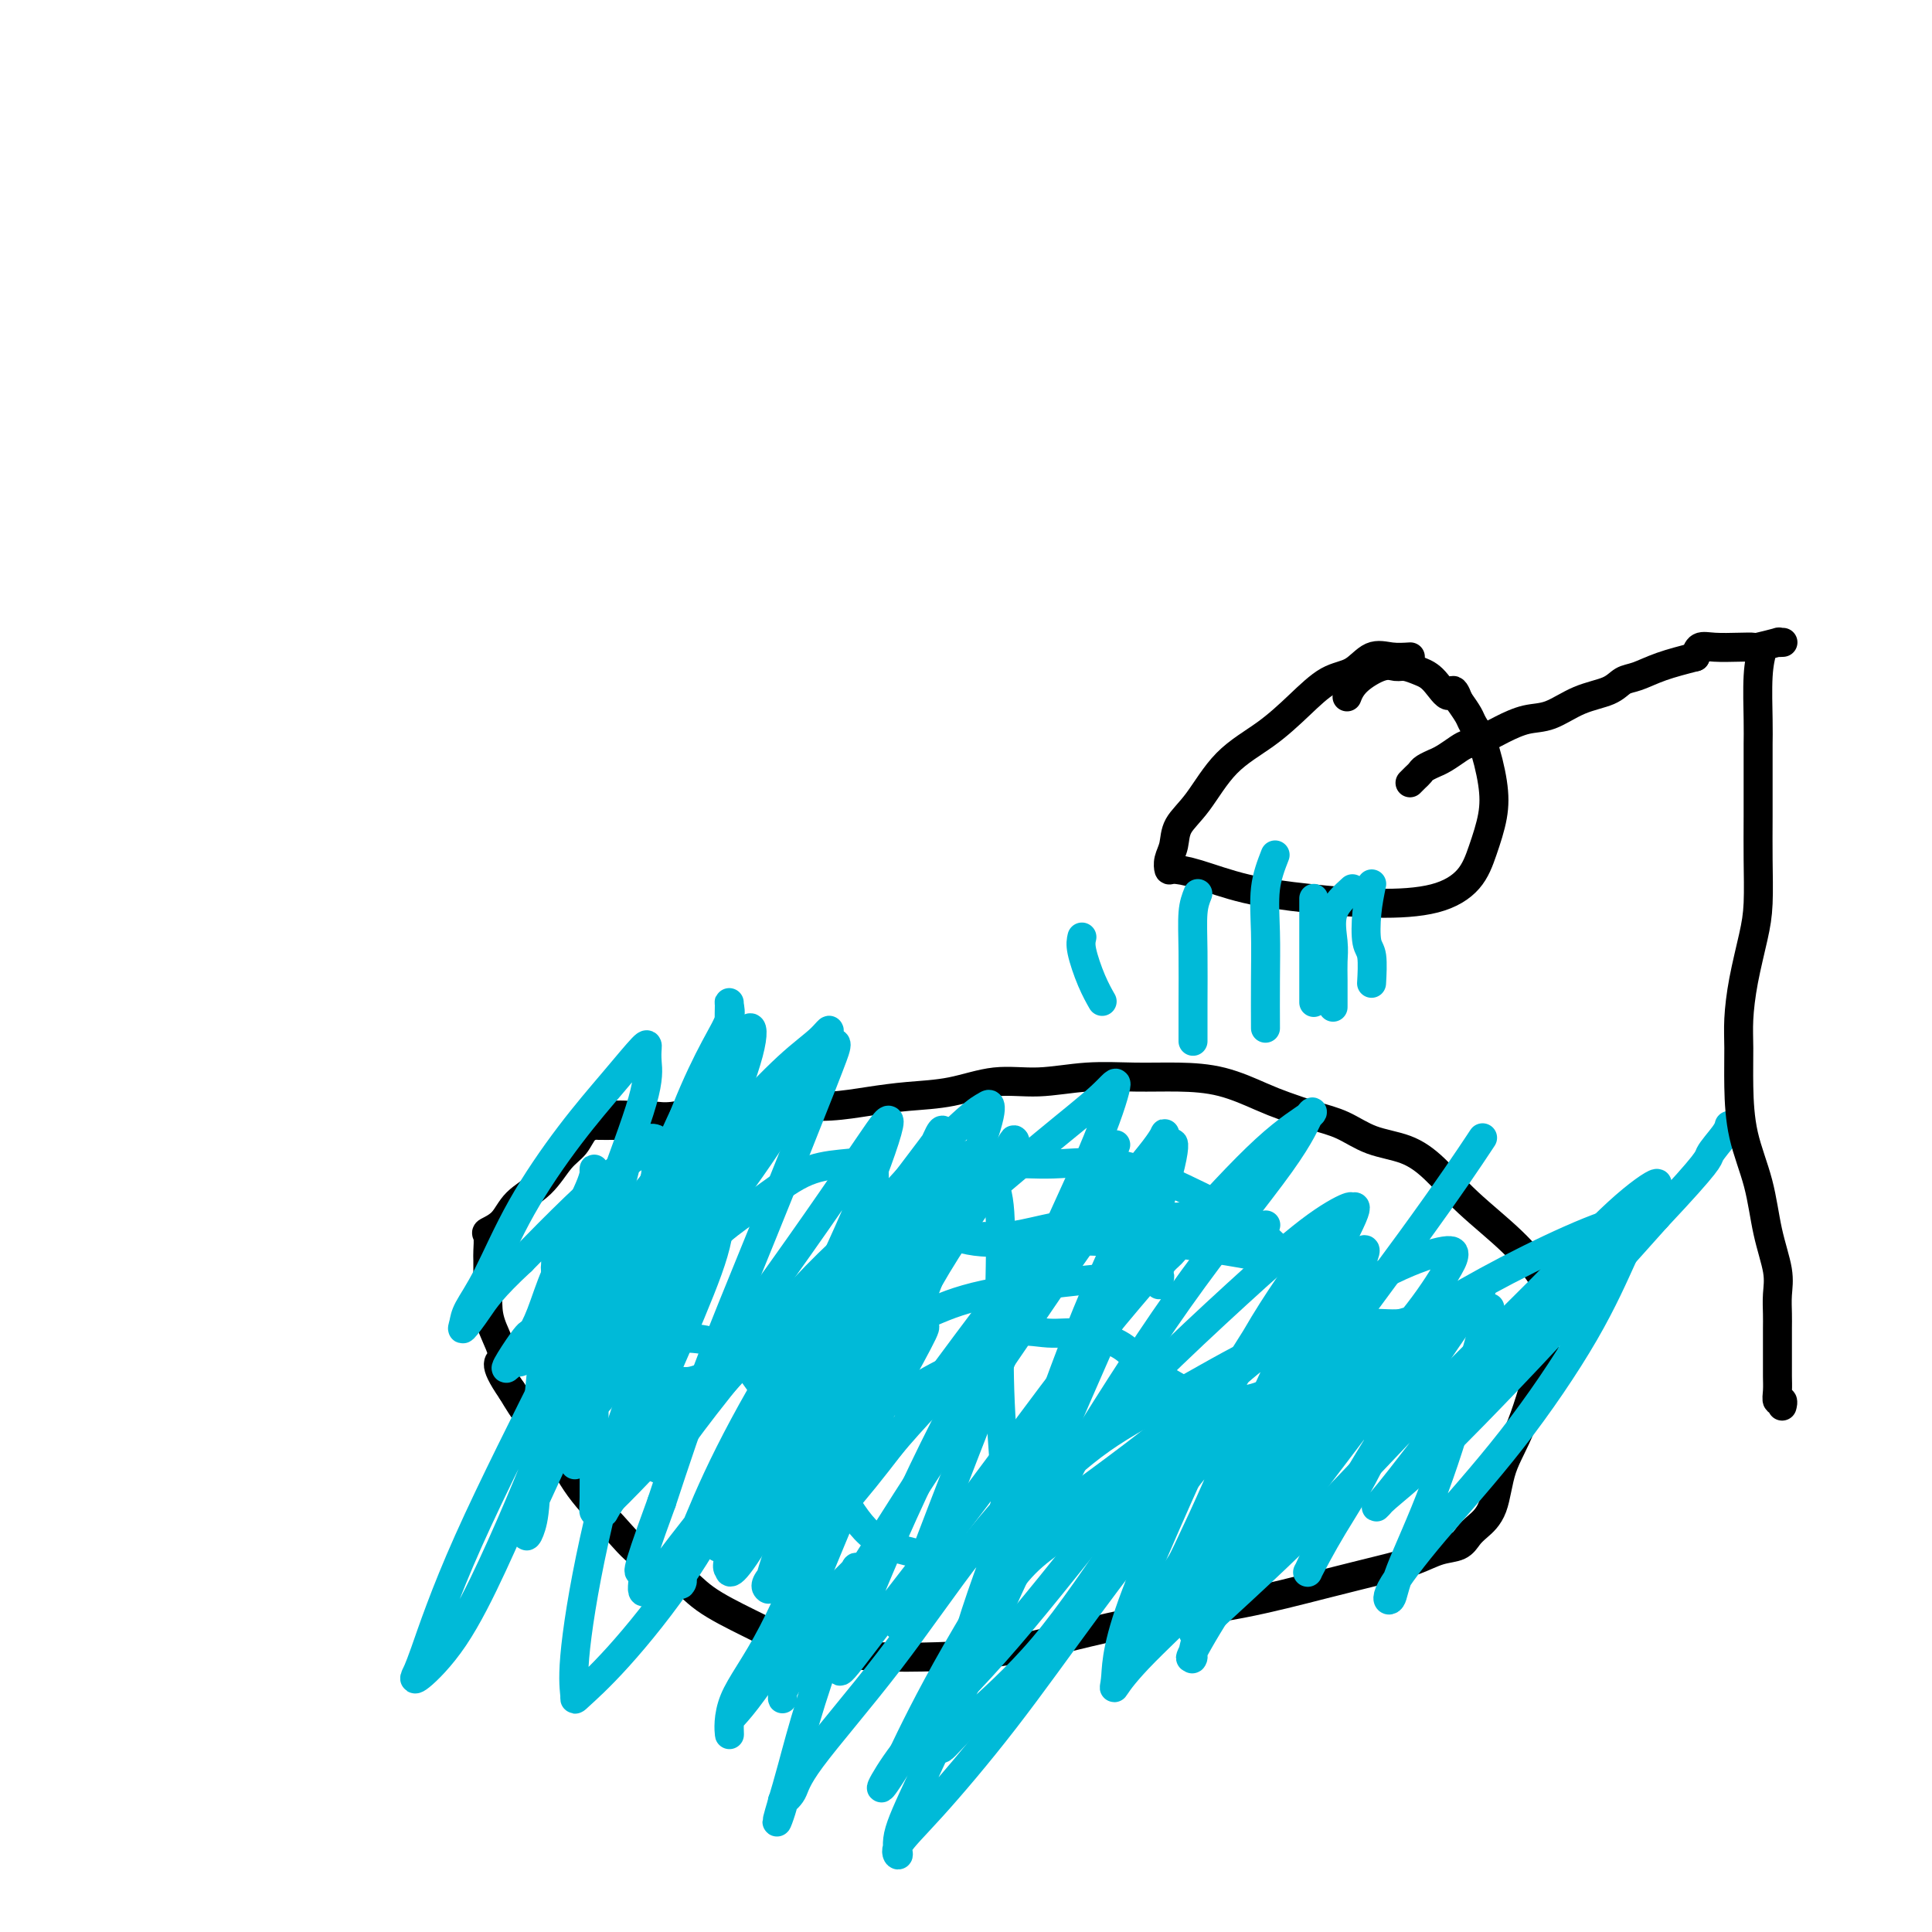
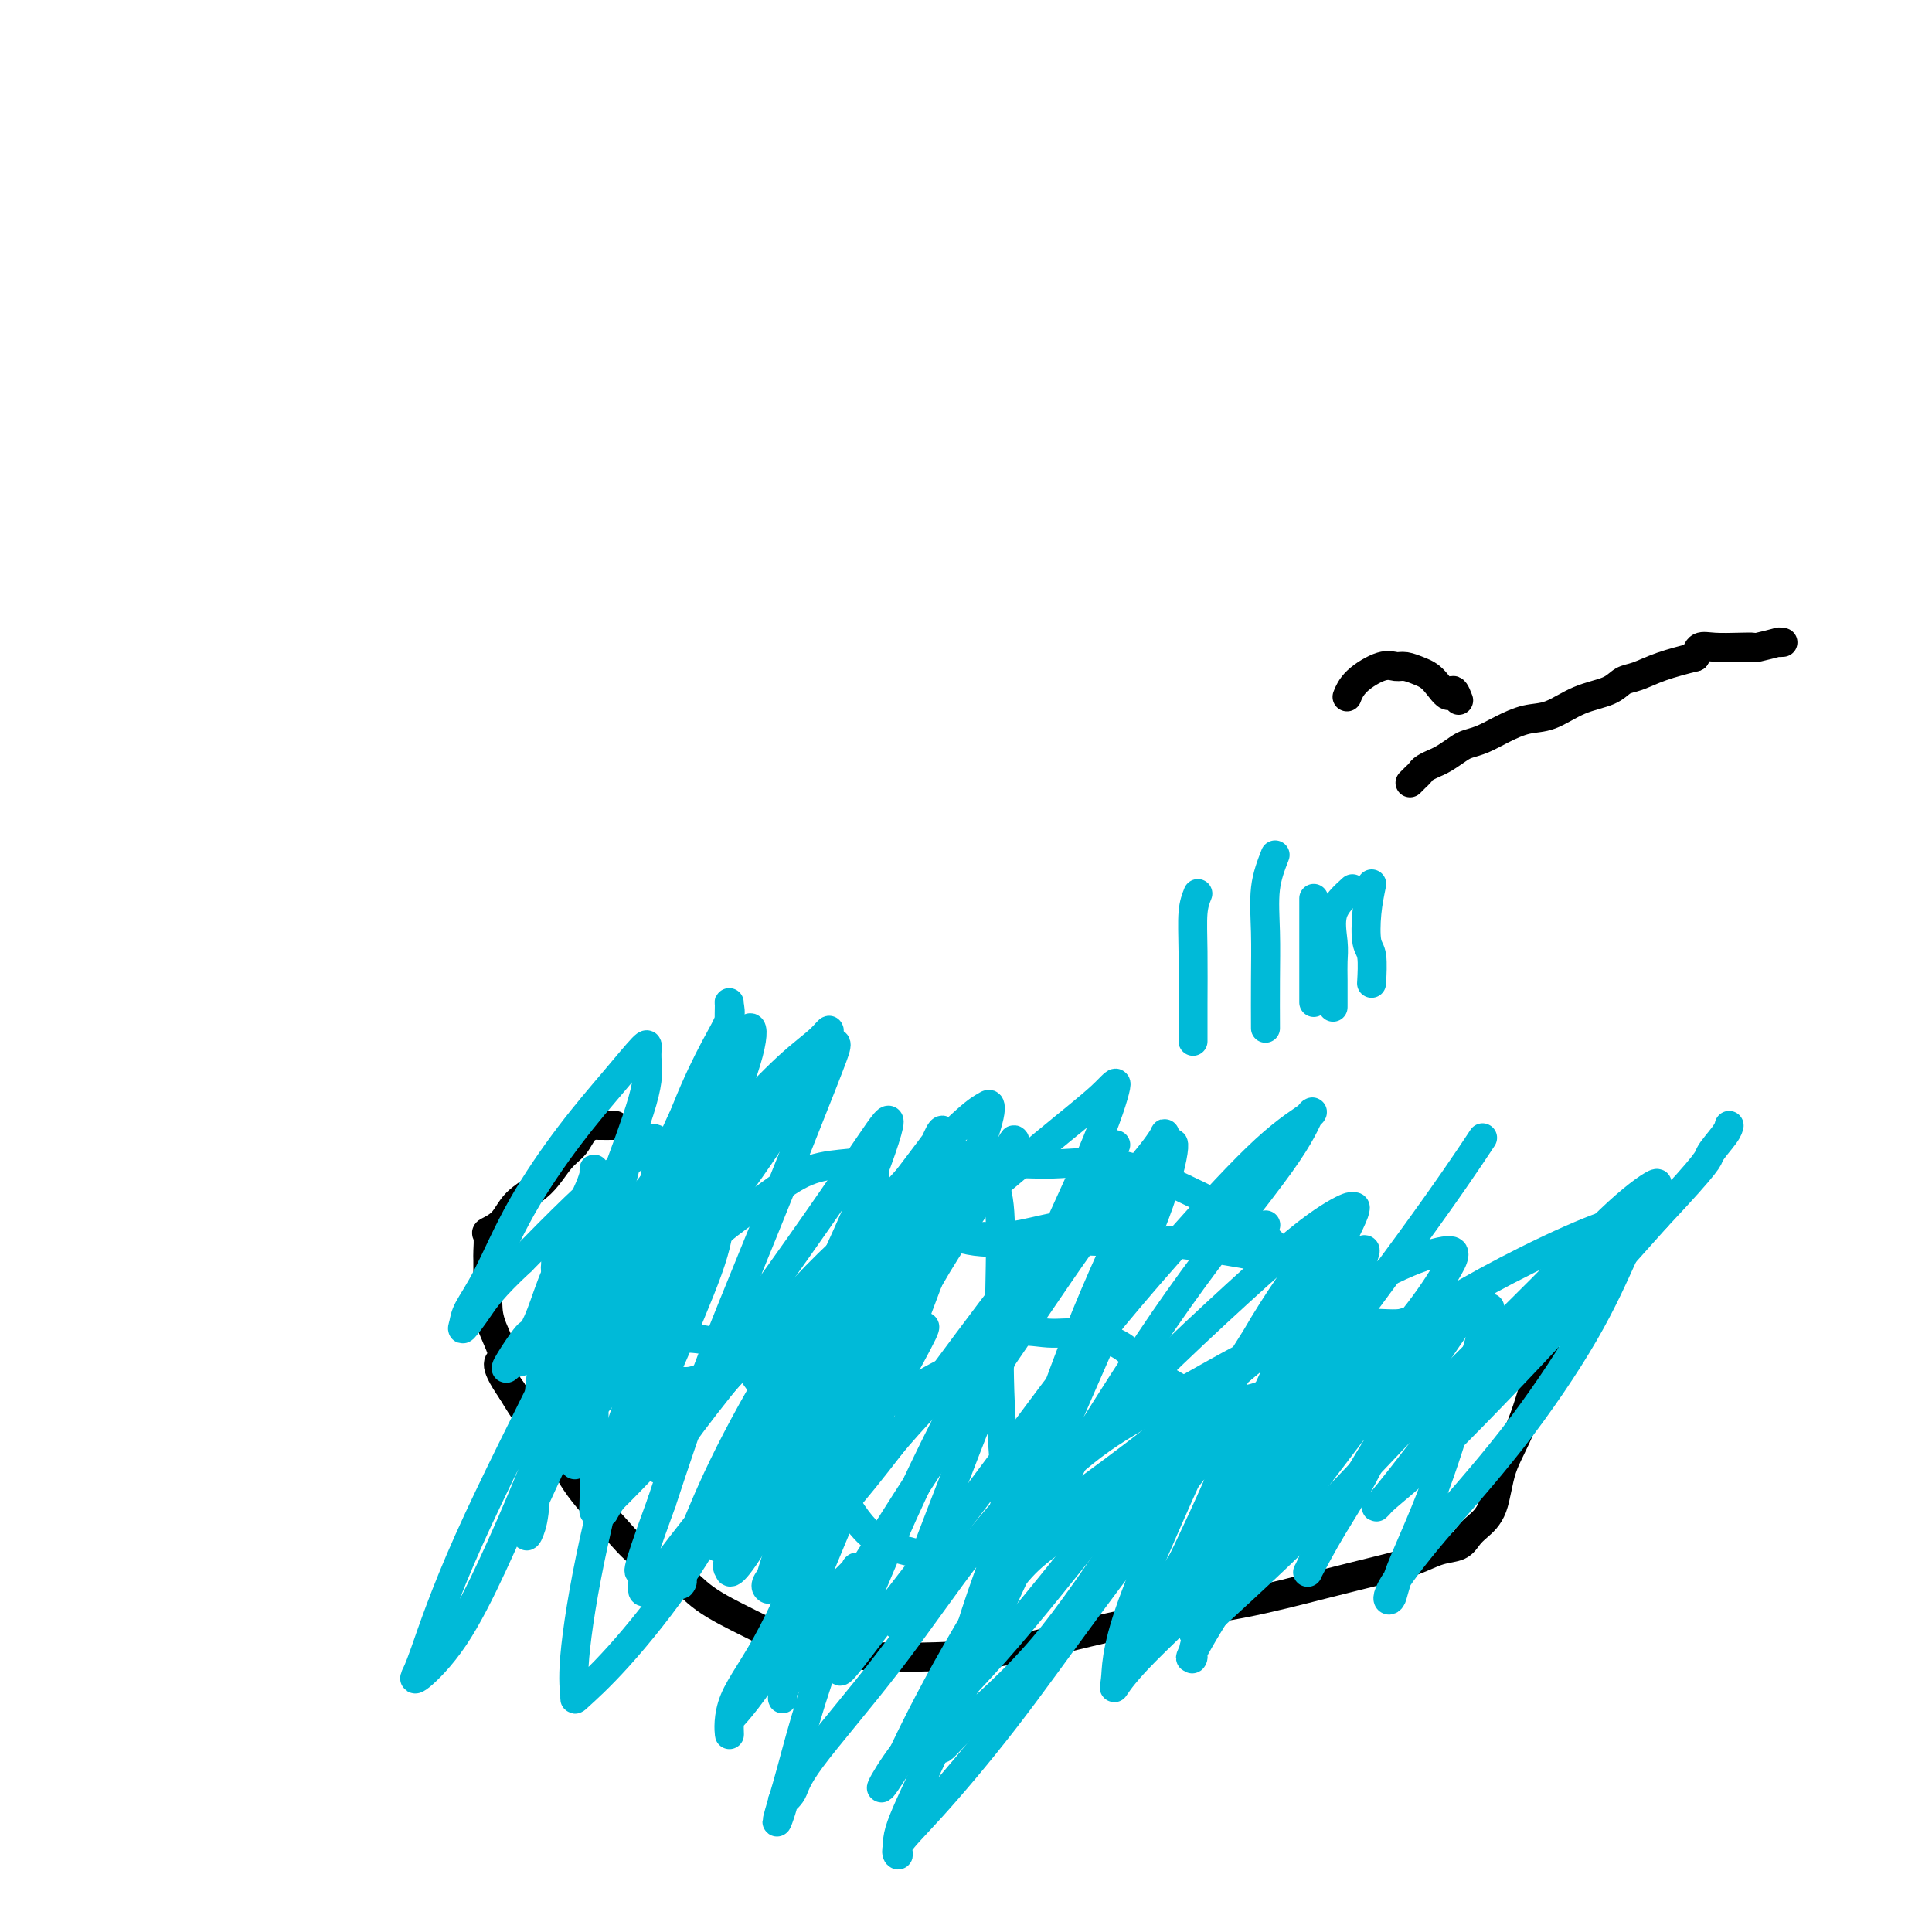
<svg xmlns="http://www.w3.org/2000/svg" viewBox="0 0 400 400" version="1.1">
  <g fill="none" stroke="#000000" stroke-width="6" stroke-linecap="round" stroke-linejoin="round">
-     <path d="M120,233c1.921,-0.850 3.841,-1.699 6,-2c2.159,-0.301 4.556,-0.052 6,0c1.444,0.052 1.934,-0.091 3,0c1.066,0.091 2.708,0.418 5,0c2.292,-0.418 5.233,-1.579 8,-2c2.767,-0.421 5.359,-0.102 8,0c2.641,0.102 5.329,-0.013 8,0c2.671,0.013 5.324,0.153 8,0c2.676,-0.153 5.377,-0.600 8,-1c2.623,-0.400 5.170,-0.752 8,-1c2.830,-0.248 5.944,-0.392 9,-1c3.056,-0.608 6.053,-1.680 9,-2c2.947,-0.320 5.842,0.112 9,0c3.158,-0.112 6.578,-0.766 10,-1c3.422,-0.234 6.847,-0.046 10,0c3.153,0.046 6.036,-0.048 9,0c2.964,0.048 6.010,0.238 9,1c2.990,0.762 5.925,2.095 8,3c2.075,0.905 3.292,1.382 5,2c1.708,0.618 3.907,1.377 6,2c2.093,0.623 4.078,1.111 6,2c1.922,0.889 3.779,2.177 6,3c2.221,0.823 4.805,1.179 7,2c2.195,0.821 4.000,2.108 6,4c2.000,1.892 4.196,4.391 7,7c2.804,2.609 6.215,5.328 9,8c2.785,2.672 4.942,5.296 6,7c1.058,1.704 1.017,2.487 1,3c-0.017,0.513 -0.008,0.757 0,1" />
    <path d="M320,268c1.084,2.372 0.293,2.803 0,3c-0.293,0.197 -0.089,0.159 0,1c0.089,0.841 0.061,2.560 0,4c-0.061,1.440 -0.155,2.602 -1,6c-0.845,3.398 -2.439,9.032 -4,13c-1.561,3.968 -3.088,6.272 -4,9c-0.912,2.728 -1.208,5.882 -2,8c-0.792,2.118 -2.079,3.201 -3,4c-0.921,0.799 -1.476,1.316 -2,2c-0.524,0.684 -1.016,1.536 -2,2c-0.984,0.464 -2.460,0.540 -4,1c-1.540,0.460 -3.144,1.304 -5,2c-1.856,0.696 -3.964,1.242 -7,2c-3.036,0.758 -6.998,1.726 -12,3c-5.002,1.274 -11.042,2.853 -17,4c-5.958,1.147 -11.833,1.863 -18,3c-6.167,1.137 -12.624,2.694 -18,4c-5.376,1.306 -9.670,2.359 -14,3c-4.330,0.641 -8.695,0.868 -13,1c-4.305,0.132 -8.548,0.168 -12,0c-3.452,-0.168 -6.111,-0.541 -9,-1c-2.889,-0.459 -6.008,-1.006 -9,-2c-2.992,-0.994 -5.858,-2.437 -9,-4c-3.142,-1.563 -6.559,-3.247 -9,-5c-2.441,-1.753 -3.905,-3.573 -6,-5c-2.095,-1.427 -4.822,-2.459 -7,-4c-2.178,-1.541 -3.807,-3.590 -6,-6c-2.193,-2.410 -4.949,-5.182 -7,-8c-2.051,-2.818 -3.398,-5.682 -5,-8c-1.602,-2.318 -3.458,-4.091 -5,-6c-1.542,-1.909 -2.771,-3.955 -4,-6" />
    <path d="M106,288c-4.525,-6.545 -2.337,-5.907 -2,-7c0.337,-1.093 -1.178,-3.915 -2,-6c-0.822,-2.085 -0.952,-3.431 -1,-5c-0.048,-1.569 -0.015,-3.362 0,-5c0.015,-1.638 0.014,-3.123 0,-4c-0.014,-0.877 -0.039,-1.147 0,-2c0.039,-0.853 0.141,-2.288 0,-3c-0.141,-0.712 -0.527,-0.701 0,-1c0.527,-0.299 1.965,-0.908 3,-2c1.035,-1.092 1.666,-2.667 3,-4c1.334,-1.333 3.370,-2.424 5,-4c1.630,-1.576 2.854,-3.638 4,-5c1.146,-1.362 2.213,-2.025 3,-3c0.787,-0.975 1.294,-2.261 2,-3c0.706,-0.739 1.612,-0.930 2,-1c0.388,-0.070 0.258,-0.019 1,0c0.742,0.019 2.355,0.005 3,0c0.645,-0.005 0.323,-0.003 0,0" />
  </g>
  <g fill="none" stroke="#00BAD8" stroke-width="6" stroke-linecap="round" stroke-linejoin="round">
    <path d="M131,235c-0.711,3.229 -1.423,6.458 -3,12c-1.577,5.542 -4.020,13.396 -6,19c-1.980,5.604 -3.499,8.956 -8,18c-4.501,9.044 -11.985,23.778 -17,35c-5.015,11.222 -7.561,18.932 -9,23c-1.439,4.068 -1.769,4.494 -2,5c-0.231,0.506 -0.361,1.093 1,0c1.361,-1.093 4.214,-3.866 7,-8c2.786,-4.134 5.506,-9.631 8,-15c2.494,-5.369 4.763,-10.612 7,-16c2.237,-5.388 4.443,-10.922 7,-18c2.557,-7.078 5.466,-15.702 8,-22c2.534,-6.298 4.692,-10.271 7,-14c2.308,-3.729 4.764,-7.216 7,-10c2.236,-2.784 4.252,-4.866 6,-6c1.748,-1.134 3.229,-1.322 4,-1c0.771,0.322 0.831,1.153 1,4c0.169,2.847 0.448,7.709 0,12c-0.448,4.291 -1.623,8.010 -4,14c-2.377,5.990 -5.958,14.250 -9,21c-3.042,6.750 -5.546,11.990 -7,15c-1.454,3.010 -1.857,3.789 -2,4c-0.143,0.211 -0.027,-0.145 0,0c0.027,0.145 -0.037,0.793 0,0c0.037,-0.793 0.175,-3.027 0,-4c-0.175,-0.973 -0.662,-0.685 1,-6c1.662,-5.315 5.475,-16.233 9,-25c3.525,-8.767 6.763,-15.384 10,-22" />
    <path d="M147,250c4.574,-12.699 6.008,-15.948 7,-18c0.992,-2.052 1.541,-2.909 2,-4c0.459,-1.091 0.830,-2.416 0,0c-0.830,2.416 -2.859,8.574 -6,16c-3.141,7.426 -7.393,16.120 -11,25c-3.607,8.880 -6.569,17.946 -9,25c-2.431,7.054 -4.332,12.096 -5,15c-0.668,2.904 -0.105,3.670 0,4c0.105,0.330 -0.248,0.223 2,-3c2.248,-3.223 7.098,-9.561 12,-16c4.902,-6.439 9.857,-12.980 15,-20c5.143,-7.020 10.474,-14.517 15,-21c4.526,-6.483 8.245,-11.950 11,-16c2.755,-4.050 4.545,-6.684 4,-4c-0.545,2.684 -3.424,10.687 -7,19c-3.576,8.313 -7.847,16.936 -12,26c-4.153,9.064 -8.187,18.570 -11,26c-2.813,7.430 -4.404,12.783 -5,15c-0.596,2.217 -0.197,1.299 0,1c0.197,-0.299 0.192,0.022 1,-1c0.808,-1.022 2.427,-3.387 5,-7c2.573,-3.613 6.098,-8.473 10,-14c3.902,-5.527 8.179,-11.720 12,-18c3.821,-6.280 7.184,-12.648 10,-17c2.816,-4.352 5.083,-6.688 6,-8c0.917,-1.312 0.483,-1.599 1,-2c0.517,-0.401 1.985,-0.916 0,2c-1.985,2.916 -7.424,9.262 -12,16c-4.576,6.738 -8.288,13.869 -12,21" />
    <path d="M170,292c-5.253,8.818 -6.887,12.362 -8,15c-1.113,2.638 -1.706,4.370 -2,5c-0.294,0.630 -0.289,0.159 1,-2c1.289,-2.159 3.861,-6.005 8,-12c4.139,-5.995 9.845,-14.139 15,-22c5.155,-7.861 9.760,-15.440 14,-22c4.240,-6.560 8.114,-12.102 10,-15c1.886,-2.898 1.785,-3.153 2,-3c0.215,0.153 0.746,0.712 -2,5c-2.746,4.288 -8.770,12.304 -14,21c-5.230,8.696 -9.666,18.072 -14,27c-4.334,8.928 -8.567,17.409 -11,23c-2.433,5.591 -3.067,8.293 -3,9c0.067,0.707 0.833,-0.581 2,-2c1.167,-1.419 2.735,-2.968 6,-7c3.265,-4.032 8.229,-10.545 14,-17c5.771,-6.455 12.351,-12.851 19,-20c6.649,-7.149 13.366,-15.052 19,-21c5.634,-5.948 10.184,-9.940 13,-13c2.816,-3.060 3.899,-5.189 4,-4c0.101,1.189 -0.779,5.696 -3,12c-2.221,6.304 -5.783,14.405 -10,24c-4.217,9.595 -9.089,20.685 -13,30c-3.911,9.315 -6.861,16.854 -9,22c-2.139,5.146 -3.468,7.899 -4,9c-0.532,1.101 -0.266,0.551 0,0" />
    <path d="M204,334c-5.756,14.455 -0.646,2.091 4,-5c4.646,-7.091 8.828,-8.910 14,-13c5.172,-4.090 11.333,-10.450 18,-17c6.667,-6.550 13.841,-13.292 20,-19c6.159,-5.708 11.303,-10.384 15,-14c3.697,-3.616 5.946,-6.171 7,-7c1.054,-0.829 0.912,0.067 -1,4c-1.912,3.933 -5.593,10.901 -9,18c-3.407,7.099 -6.540,14.329 -10,22c-3.460,7.671 -7.246,15.784 -10,23c-2.754,7.216 -4.475,13.534 -5,16c-0.525,2.466 0.146,1.080 0,1c-0.146,-0.080 -1.109,1.146 0,-1c1.109,-2.146 4.291,-7.662 8,-13c3.709,-5.338 7.945,-10.496 13,-17c5.055,-6.504 10.931,-14.355 16,-21c5.069,-6.645 9.333,-12.085 13,-16c3.667,-3.915 6.737,-6.307 8,-7c1.263,-0.693 0.720,0.312 1,0c0.280,-0.312 1.384,-1.941 0,0c-1.384,1.941 -5.256,7.453 -9,13c-3.744,5.547 -7.360,11.128 -11,17c-3.640,5.872 -7.303,12.033 -10,17c-2.697,4.967 -4.428,8.738 -5,10c-0.572,1.262 0.014,0.014 0,0c-0.014,-0.014 -0.628,1.206 0,0c0.628,-1.206 2.498,-4.839 5,-9c2.502,-4.161 5.635,-8.851 8,-14c2.365,-5.149 3.961,-10.757 5,-15c1.039,-4.243 1.519,-7.122 2,-10" />
    <path d="M291,277c1.269,-4.517 0.943,-3.308 -1,-3c-1.943,0.308 -5.502,-0.284 -10,0c-4.498,0.284 -9.936,1.443 -16,4c-6.064,2.557 -12.753,6.512 -19,10c-6.247,3.488 -12.052,6.507 -17,10c-4.948,3.493 -9.038,7.458 -12,10c-2.962,2.542 -4.797,3.661 -6,4c-1.203,0.339 -1.773,-0.103 -2,0c-0.227,0.103 -0.112,0.749 0,0c0.112,-0.749 0.222,-2.893 0,-7c-0.222,-4.107 -0.775,-10.175 -1,-17c-0.225,-6.825 -0.123,-14.405 0,-21c0.123,-6.595 0.265,-12.204 0,-16c-0.265,-3.796 -0.938,-5.777 -2,-7c-1.062,-1.223 -2.513,-1.687 -7,0c-4.487,1.687 -12.010,5.524 -19,11c-6.990,5.476 -13.446,12.592 -19,19c-5.554,6.408 -10.206,12.107 -14,17c-3.794,4.893 -6.729,8.981 -8,11c-1.271,2.019 -0.877,1.970 -1,2c-0.123,0.030 -0.764,0.138 -1,0c-0.236,-0.138 -0.068,-0.521 0,-1c0.068,-0.479 0.036,-1.053 0,-3c-0.036,-1.947 -0.078,-5.267 1,-11c1.078,-5.733 3.274,-13.879 5,-21c1.726,-7.121 2.983,-13.218 4,-18c1.017,-4.782 1.795,-8.251 2,-10c0.205,-1.749 -0.161,-1.778 0,-2c0.161,-0.222 0.851,-0.637 0,1c-0.851,1.637 -3.243,5.325 -6,10c-2.757,4.675 -5.878,10.338 -9,16" />
    <path d="M133,265c-4.133,6.659 -6.966,10.805 -9,14c-2.034,3.195 -3.269,5.439 -4,7c-0.731,1.561 -0.956,2.438 -1,2c-0.044,-0.438 0.094,-2.192 0,-3c-0.094,-0.808 -0.422,-0.672 1,-4c1.422,-3.328 4.592,-10.122 8,-17c3.408,-6.878 7.054,-13.841 11,-21c3.946,-7.159 8.191,-14.514 11,-20c2.809,-5.486 4.182,-9.103 5,-10c0.818,-0.897 1.080,0.927 0,5c-1.080,4.073 -3.504,10.394 -6,17c-2.496,6.606 -5.065,13.497 -7,20c-1.935,6.503 -3.238,12.618 -4,18c-0.762,5.382 -0.984,10.032 -1,12c-0.016,1.968 0.175,1.255 0,1c-0.175,-0.255 -0.714,-0.052 0,0c0.714,0.052 2.681,-0.047 4,0c1.319,0.047 1.989,0.239 5,-1c3.011,-1.239 8.364,-3.909 14,-7c5.636,-3.091 11.555,-6.602 18,-11c6.445,-4.398 13.417,-9.684 20,-15c6.583,-5.316 12.777,-10.663 18,-15c5.223,-4.337 9.475,-7.663 12,-10c2.525,-2.337 3.323,-3.684 3,-2c-0.323,1.684 -1.767,6.400 -5,14c-3.233,7.600 -8.255,18.085 -13,29c-4.745,10.915 -9.213,22.262 -13,32c-3.787,9.738 -6.894,17.869 -10,26" />
    <path d="M190,326c-6.799,17.015 -3.297,9.052 -2,6c1.297,-3.052 0.387,-1.195 3,-3c2.613,-1.805 8.748,-7.273 14,-12c5.252,-4.727 9.622,-8.714 15,-14c5.378,-5.286 11.765,-11.870 18,-18c6.235,-6.130 12.318,-11.804 18,-17c5.682,-5.196 10.964,-9.912 15,-13c4.036,-3.088 6.825,-4.547 8,-5c1.175,-0.453 0.736,0.100 1,0c0.264,-0.100 1.230,-0.853 0,2c-1.230,2.853 -4.655,9.310 -8,16c-3.345,6.690 -6.608,13.611 -10,21c-3.392,7.389 -6.913,15.245 -10,22c-3.087,6.755 -5.740,12.409 -7,15c-1.260,2.591 -1.128,2.118 -1,2c0.128,-0.118 0.250,0.119 1,-1c0.750,-1.119 2.127,-3.594 5,-7c2.873,-3.406 7.243,-7.742 12,-13c4.757,-5.258 9.901,-11.439 15,-17c5.099,-5.561 10.151,-10.502 14,-15c3.849,-4.498 6.494,-8.554 8,-11c1.506,-2.446 1.873,-3.283 2,-4c0.127,-0.717 0.013,-1.313 -2,-1c-2.013,0.313 -5.923,1.536 -11,4c-5.077,2.464 -11.319,6.168 -17,10c-5.681,3.832 -10.801,7.792 -16,12c-5.199,4.208 -10.476,8.664 -16,13c-5.524,4.336 -11.295,8.552 -16,12c-4.705,3.448 -8.344,6.128 -12,8c-3.656,1.872 -7.328,2.936 -11,4" />
    <path d="M200,322c-5.142,1.947 -6.496,0.814 -9,0c-2.504,-0.814 -6.159,-1.309 -9,-3c-2.841,-1.691 -4.867,-4.579 -7,-8c-2.133,-3.421 -4.373,-7.375 -7,-11c-2.627,-3.625 -5.639,-6.920 -8,-10c-2.361,-3.080 -4.070,-5.945 -6,-8c-1.930,-2.055 -4.082,-3.302 -6,-4c-1.918,-0.698 -3.601,-0.849 -6,-1c-2.399,-0.151 -5.515,-0.302 -8,1c-2.485,1.302 -4.338,4.057 -6,6c-1.662,1.943 -3.133,3.073 -4,4c-0.867,0.927 -1.131,1.652 -1,2c0.131,0.348 0.656,0.318 1,0c0.344,-0.318 0.506,-0.924 1,-2c0.494,-1.076 1.319,-2.620 3,-6c1.681,-3.380 4.216,-8.594 6,-13c1.784,-4.406 2.816,-8.003 4,-12c1.184,-3.997 2.521,-8.393 3,-11c0.479,-2.607 0.100,-3.423 0,-4c-0.100,-0.577 0.079,-0.913 0,-1c-0.079,-0.087 -0.418,0.077 -1,0c-0.582,-0.077 -1.409,-0.393 -2,0c-0.591,0.393 -0.945,1.496 -2,3c-1.055,1.504 -2.810,3.408 -5,6c-2.190,2.592 -4.815,5.872 -7,9c-2.185,3.128 -3.931,6.103 -6,9c-2.069,2.897 -4.462,5.715 -6,8c-1.538,2.285 -2.222,4.038 -3,5c-0.778,0.962 -1.651,1.132 -2,1c-0.349,-0.132 -0.175,-0.566 0,-1" />
    <path d="M107,281c-4.668,5.595 -0.838,-0.419 1,-3c1.838,-2.581 1.686,-1.729 2,-2c0.314,-0.271 1.096,-1.664 2,-4c0.904,-2.336 1.931,-5.613 3,-8c1.069,-2.387 2.181,-3.884 3,-6c0.819,-2.116 1.344,-4.852 2,-7c0.656,-2.148 1.444,-3.707 2,-5c0.556,-1.293 0.881,-2.319 1,-3c0.119,-0.681 0.032,-1.019 0,-1c-0.032,0.019 -0.009,0.393 0,1c0.009,0.607 0.002,1.448 0,3c-0.002,1.552 -0.001,3.817 0,10c0.001,6.183 0.003,16.285 0,24c-0.003,7.715 -0.010,13.044 0,18c0.010,4.956 0.038,9.539 0,12c-0.038,2.461 -0.143,2.801 0,3c0.143,0.199 0.535,0.257 2,-1c1.465,-1.257 4.002,-3.828 8,-8c3.998,-4.172 9.456,-9.944 16,-17c6.544,-7.056 14.174,-15.396 21,-23c6.826,-7.604 12.848,-14.472 18,-20c5.152,-5.528 9.432,-9.716 12,-12c2.568,-2.284 3.423,-2.665 4,-3c0.577,-0.335 0.876,-0.626 1,0c0.124,0.626 0.072,2.169 -2,8c-2.072,5.831 -6.163,15.952 -10,26c-3.837,10.048 -7.418,20.024 -11,30" />
    <path d="M182,293c-5.216,14.694 -7.255,19.427 -10,26c-2.745,6.573 -6.194,14.984 -8,21c-1.806,6.016 -1.967,9.637 -2,11c-0.033,1.363 0.063,0.470 0,0c-0.063,-0.470 -0.284,-0.516 2,-4c2.284,-3.484 7.074,-10.407 12,-18c4.926,-7.593 9.987,-15.857 16,-25c6.013,-9.143 12.979,-19.165 19,-28c6.021,-8.835 11.098,-16.485 16,-23c4.902,-6.515 9.629,-11.897 12,-15c2.371,-3.103 2.386,-3.928 2,-3c-0.386,0.928 -1.175,3.608 -4,10c-2.825,6.392 -7.688,16.494 -12,27c-4.312,10.506 -8.072,21.415 -12,32c-3.928,10.585 -8.022,20.845 -11,30c-2.978,9.155 -4.838,17.206 -6,22c-1.162,4.794 -1.626,6.331 -1,6c0.626,-0.331 2.341,-2.530 6,-6c3.659,-3.470 9.263,-8.211 15,-15c5.737,-6.789 11.608,-15.627 18,-25c6.392,-9.373 13.304,-19.281 19,-28c5.696,-8.719 10.177,-16.249 14,-22c3.823,-5.751 6.988,-9.723 8,-11c1.012,-1.277 -0.131,0.142 -3,4c-2.869,3.858 -7.465,10.154 -12,18c-4.535,7.846 -9.010,17.242 -13,26c-3.990,8.758 -7.495,16.879 -11,25" />
    <path d="M236,328c-4.802,12.010 -4.808,16.533 -5,19c-0.192,2.467 -0.572,2.876 0,2c0.572,-0.876 2.094,-3.038 6,-7c3.906,-3.962 10.196,-9.726 16,-16c5.804,-6.274 11.123,-13.060 17,-20c5.877,-6.940 12.311,-14.035 18,-20c5.689,-5.965 10.633,-10.800 14,-13c3.367,-2.200 5.158,-1.766 6,-2c0.842,-0.234 0.735,-1.138 0,1c-0.735,2.138 -2.098,7.316 -4,14c-1.902,6.684 -4.345,14.874 -7,22c-2.655,7.126 -5.523,13.188 -7,17c-1.477,3.812 -1.563,5.374 -2,6c-0.437,0.626 -1.226,0.315 0,-2c1.226,-2.315 4.467,-6.636 9,-12c4.533,-5.364 10.357,-11.772 16,-19c5.643,-7.228 11.104,-15.276 15,-22c3.896,-6.724 6.227,-12.123 8,-16c1.773,-3.877 2.986,-6.232 2,-7c-0.986,-0.768 -4.173,0.052 -9,2c-4.827,1.948 -11.294,5.026 -17,8c-5.706,2.974 -10.650,5.844 -16,9c-5.350,3.156 -11.105,6.597 -16,9c-4.895,2.403 -8.931,3.768 -12,5c-3.069,1.232 -5.173,2.332 -7,3c-1.827,0.668 -3.379,0.905 -5,1c-1.621,0.095 -3.310,0.047 -5,0" />
    <path d="M251,290c-5.325,1.354 -4.138,0.240 -5,-1c-0.862,-1.240 -3.774,-2.604 -6,-4c-2.226,-1.396 -3.765,-2.823 -5,-4c-1.235,-1.177 -2.166,-2.104 -4,-3c-1.834,-0.896 -4.573,-1.762 -7,-2c-2.427,-0.238 -4.544,0.152 -7,0c-2.456,-0.152 -5.253,-0.846 -8,0c-2.747,0.846 -5.445,3.231 -8,5c-2.555,1.769 -4.965,2.922 -7,4c-2.035,1.078 -3.693,2.083 -5,3c-1.307,0.917 -2.263,1.748 -3,2c-0.737,0.252 -1.255,-0.075 -2,0c-0.745,0.075 -1.716,0.552 -2,0c-0.284,-0.552 0.120,-2.132 0,-4c-0.120,-1.868 -0.764,-4.025 -1,-7c-0.236,-2.975 -0.066,-6.770 0,-11c0.066,-4.230 0.027,-8.896 0,-13c-0.027,-4.104 -0.041,-7.646 0,-10c0.041,-2.354 0.138,-3.522 -1,-4c-1.138,-0.478 -3.510,-0.268 -6,0c-2.490,0.268 -5.096,0.592 -8,2c-2.904,1.408 -6.105,3.899 -9,6c-2.895,2.101 -5.483,3.812 -8,6c-2.517,2.188 -4.962,4.853 -7,7c-2.038,2.147 -3.668,3.777 -5,6c-1.332,2.223 -2.365,5.038 -3,7c-0.635,1.962 -0.871,3.072 -1,4c-0.129,0.928 -0.150,1.673 0,2c0.150,0.327 0.471,0.236 1,0c0.529,-0.236 1.264,-0.618 2,-1" />
    <path d="M136,280c0.595,-0.311 0.584,-1.588 1,-3c0.416,-1.412 1.260,-2.960 3,-7c1.740,-4.040 4.375,-10.571 6,-17c1.625,-6.429 2.239,-12.754 3,-18c0.761,-5.246 1.670,-9.412 2,-13c0.330,-3.588 0.082,-6.598 0,-9c-0.082,-2.402 0.003,-4.197 0,-5c-0.003,-0.803 -0.095,-0.614 0,0c0.095,0.614 0.375,1.653 0,3c-0.375,1.347 -1.405,3.003 -3,6c-1.595,2.997 -3.754,7.335 -6,13c-2.246,5.665 -4.577,12.655 -7,20c-2.423,7.345 -4.936,15.043 -7,21c-2.064,5.957 -3.677,10.172 -5,14c-1.323,3.828 -2.354,7.267 -3,10c-0.646,2.733 -0.905,4.758 -1,6c-0.095,1.242 -0.026,1.701 0,2c0.026,0.299 0.007,0.439 0,0c-0.007,-0.439 -0.004,-1.456 0,-2c0.004,-0.544 0.009,-0.614 0,-2c-0.009,-1.386 -0.030,-4.088 0,-8c0.030,-3.912 0.113,-9.036 0,-14c-0.113,-4.964 -0.423,-9.769 -1,-13c-0.577,-3.231 -1.423,-4.887 -2,-6c-0.577,-1.113 -0.886,-1.684 -1,-2c-0.114,-0.316 -0.033,-0.376 0,0c0.033,0.376 0.016,1.188 0,2" />
    <path d="M115,258c-0.607,-6.310 -0.123,-0.584 0,2c0.123,2.584 -0.113,2.025 0,3c0.113,0.975 0.577,3.482 0,7c-0.577,3.518 -2.193,8.047 -3,15c-0.807,6.953 -0.805,16.329 -1,22c-0.195,5.671 -0.589,7.637 -1,9c-0.411,1.363 -0.841,2.123 -1,2c-0.159,-0.123 -0.047,-1.127 0,-2c0.047,-0.873 0.028,-1.613 2,-6c1.972,-4.387 5.936,-12.419 9,-21c3.064,-8.581 5.227,-17.710 8,-26c2.773,-8.290 6.154,-15.743 9,-22c2.846,-6.257 5.157,-11.320 7,-15c1.843,-3.680 3.218,-5.978 4,-6c0.782,-0.022 0.973,2.233 0,8c-0.973,5.767 -3.108,15.048 -6,25c-2.892,9.952 -6.542,20.576 -10,32c-3.458,11.424 -6.726,23.647 -9,34c-2.274,10.353 -3.555,18.836 -4,24c-0.445,5.164 -0.053,7.007 0,8c0.053,0.993 -0.231,1.135 1,0c1.231,-1.135 3.977,-3.545 8,-8c4.023,-4.455 9.322,-10.953 14,-18c4.678,-7.047 8.733,-14.644 13,-22c4.267,-7.356 8.746,-14.471 13,-22c4.254,-7.529 8.285,-15.472 12,-21c3.715,-5.528 7.116,-8.642 9,-11c1.884,-2.358 2.253,-3.959 2,-3c-0.253,0.959 -1.126,4.480 -2,8" />
    <path d="M189,254c-1.747,5.132 -5.115,13.961 -9,23c-3.885,9.039 -8.287,18.289 -12,27c-3.713,8.711 -6.736,16.882 -8,21c-1.264,4.118 -0.767,4.184 -1,4c-0.233,-0.184 -1.196,-0.619 1,-3c2.196,-2.381 7.550,-6.710 14,-14c6.450,-7.290 13.996,-17.543 21,-27c7.004,-9.457 13.465,-18.119 19,-25c5.535,-6.881 10.145,-11.980 13,-16c2.855,-4.020 3.954,-6.959 4,-7c0.046,-0.041 -0.962,2.818 -5,9c-4.038,6.182 -11.106,15.688 -18,27c-6.894,11.312 -13.614,24.431 -19,36c-5.386,11.569 -9.438,21.587 -12,28c-2.562,6.413 -3.633,9.219 -3,9c0.633,-0.219 2.970,-3.464 8,-10c5.030,-6.536 12.753,-16.364 20,-26c7.247,-9.636 14.017,-19.080 21,-28c6.983,-8.920 14.180,-17.315 21,-25c6.820,-7.685 13.263,-14.659 18,-19c4.737,-4.341 7.767,-6.047 9,-7c1.233,-0.953 0.669,-1.151 0,0c-0.669,1.151 -1.444,3.651 -6,10c-4.556,6.349 -12.892,16.547 -21,28c-8.108,11.453 -15.988,24.163 -24,37c-8.012,12.837 -16.157,25.802 -22,36c-5.843,10.198 -9.384,17.628 -11,21c-1.616,3.372 -1.308,2.686 -1,2" />
    <path d="M186,365c-5.888,9.585 -3.608,4.048 1,-2c4.608,-6.048 11.544,-12.606 19,-21c7.456,-8.394 15.432,-18.623 23,-28c7.568,-9.377 14.729,-17.902 22,-25c7.271,-7.098 14.652,-12.768 20,-17c5.348,-4.232 8.662,-7.024 10,-8c1.338,-0.976 0.700,-0.135 1,0c0.300,0.135 1.539,-0.434 0,4c-1.539,4.434 -5.855,13.873 -10,22c-4.145,8.127 -8.120,14.943 -12,22c-3.880,7.057 -7.666,14.356 -10,19c-2.334,4.644 -3.216,6.634 -3,7c0.216,0.366 1.531,-0.893 6,-5c4.469,-4.107 12.094,-11.062 20,-19c7.906,-7.938 16.094,-16.860 24,-25c7.906,-8.140 15.529,-15.498 22,-22c6.471,-6.502 11.790,-12.148 16,-16c4.210,-3.852 7.312,-5.910 8,-6c0.688,-0.090 -1.039,1.788 -5,6c-3.961,4.212 -10.155,10.757 -16,17c-5.845,6.243 -11.340,12.183 -17,19c-5.660,6.817 -11.484,14.512 -15,19c-3.516,4.488 -4.725,5.768 -5,6c-0.275,0.232 0.385,-0.584 2,-2c1.615,-1.416 4.185,-3.431 8,-7c3.815,-3.569 8.873,-8.692 14,-14c5.127,-5.308 10.322,-10.802 16,-17c5.678,-6.198 11.839,-13.099 18,-20" />
    <path d="M343,252c11.298,-12.016 10.544,-12.056 11,-13c0.456,-0.944 2.123,-2.793 3,-4c0.877,-1.207 0.965,-1.774 1,-2c0.035,-0.226 0.018,-0.113 0,0" />
  </g>
  <g fill="none" stroke="#000000" stroke-width="6" stroke-linecap="round" stroke-linejoin="round">
-     <path d="M365,134c-0.423,1.645 -0.845,3.291 -1,6c-0.155,2.709 -0.042,6.482 0,9c0.042,2.518 0.012,3.782 0,5c-0.012,1.218 -0.005,2.391 0,5c0.005,2.609 0.009,6.656 0,10c-0.009,3.344 -0.031,5.986 0,9c0.031,3.014 0.113,6.400 0,9c-0.113,2.600 -0.423,4.414 -1,7c-0.577,2.586 -1.421,5.945 -2,9c-0.579,3.055 -0.891,5.807 -1,8c-0.109,2.193 -0.013,3.826 0,6c0.013,2.174 -0.056,4.888 0,8c0.056,3.112 0.235,6.621 1,10c0.765,3.379 2.114,6.627 3,10c0.886,3.373 1.309,6.871 2,10c0.691,3.129 1.649,5.891 2,8c0.351,2.109 0.094,3.566 0,5c-0.094,1.434 -0.025,2.846 0,4c0.025,1.154 0.007,2.052 0,3c-0.007,0.948 -0.002,1.948 0,3c0.002,1.052 -0.001,2.156 0,3c0.001,0.844 0.004,1.426 0,2c-0.004,0.574 -0.015,1.138 0,2c0.015,0.862 0.057,2.021 0,3c-0.057,0.979 -0.211,1.778 0,2c0.211,0.222 0.788,-0.133 1,0c0.212,0.133 0.061,0.752 0,1c-0.061,0.248 -0.030,0.124 0,0" />
    <path d="M351,136c-2.469,0.636 -4.938,1.271 -7,2c-2.062,0.729 -3.716,1.551 -5,2c-1.284,0.449 -2.197,0.525 -3,1c-0.803,0.475 -1.495,1.348 -3,2c-1.505,0.652 -3.824,1.081 -6,2c-2.176,0.919 -4.211,2.326 -6,3c-1.789,0.674 -3.332,0.613 -5,1c-1.668,0.387 -3.461,1.220 -5,2c-1.539,0.780 -2.823,1.505 -4,2c-1.177,0.495 -2.247,0.759 -3,1c-0.753,0.241 -1.189,0.460 -2,1c-0.811,0.540 -1.996,1.402 -3,2c-1.004,0.598 -1.827,0.934 -2,1c-0.173,0.066 0.304,-0.136 0,0c-0.304,0.136 -1.388,0.611 -2,1c-0.612,0.389 -0.752,0.693 -1,1c-0.248,0.307 -0.602,0.618 -1,1c-0.398,0.382 -0.838,0.833 -1,1c-0.162,0.167 -0.046,0.048 0,0c0.046,-0.048 0.023,-0.024 0,0" />
-     <path d="M292,136c-1.328,0.083 -2.657,0.166 -4,0c-1.343,-0.166 -2.701,-0.580 -4,0c-1.299,0.580 -2.537,2.153 -4,3c-1.463,0.847 -3.149,0.967 -5,2c-1.851,1.033 -3.865,2.978 -6,5c-2.135,2.022 -4.389,4.120 -7,6c-2.611,1.880 -5.579,3.543 -8,6c-2.421,2.457 -4.295,5.710 -6,8c-1.705,2.290 -3.241,3.619 -4,5c-0.759,1.381 -0.742,2.816 -1,4c-0.258,1.184 -0.791,2.117 -1,3c-0.209,0.883 -0.092,1.718 0,2c0.092,0.282 0.161,0.013 1,0c0.839,-0.013 2.449,0.230 5,1c2.551,0.770 6.045,2.066 10,3c3.955,0.934 8.372,1.505 13,2c4.628,0.495 9.468,0.914 14,1c4.532,0.086 8.757,-0.160 12,-1c3.243,-0.840 5.504,-2.272 7,-4c1.496,-1.728 2.226,-3.751 3,-6c0.774,-2.249 1.592,-4.723 2,-7c0.408,-2.277 0.405,-4.356 0,-7c-0.405,-2.644 -1.212,-5.853 -2,-8c-0.788,-2.147 -1.558,-3.232 -2,-4c-0.442,-0.768 -0.555,-1.219 -1,-2c-0.445,-0.781 -1.223,-1.890 -2,-3" />
    <path d="M302,145c-1.391,-3.785 -1.370,-1.248 -2,-1c-0.630,0.248 -1.913,-1.792 -3,-3c-1.087,-1.208 -1.979,-1.583 -3,-2c-1.021,-0.417 -2.172,-0.875 -3,-1c-0.828,-0.125 -1.332,0.082 -2,0c-0.668,-0.082 -1.499,-0.455 -3,0c-1.501,0.455 -3.673,1.738 -5,3c-1.327,1.262 -1.808,2.503 -2,3c-0.192,0.497 -0.096,0.248 0,0" />
  </g>
  <g fill="none" stroke="#00BAD8" stroke-width="6" stroke-linecap="round" stroke-linejoin="round">
    <path d="M272,186c0.000,1.938 0.000,3.876 0,6c0.000,2.124 0.000,4.435 0,6c0.000,1.565 -0.000,2.383 0,4c0.000,1.617 0.000,4.033 0,5c-0.000,0.967 0.000,0.483 0,0" />
    <path d="M284,183c-0.392,1.907 -0.785,3.815 -1,6c-0.215,2.185 -0.254,4.648 0,6c0.254,1.352 0.799,1.595 1,3c0.201,1.405 0.057,3.973 0,5c-0.057,1.027 -0.029,0.514 0,0" />
    <path d="M248,185c-0.423,1.062 -0.845,2.124 -1,4c-0.155,1.876 -0.041,4.565 0,8c0.041,3.435 0.011,7.617 0,11c-0.011,3.383 -0.003,5.967 0,7c0.003,1.033 0.002,0.517 0,0" />
    <path d="M264,177c-0.845,2.171 -1.691,4.341 -2,7c-0.309,2.659 -0.083,5.805 0,9c0.083,3.195 0.022,6.437 0,10c-0.022,3.563 -0.006,7.447 0,9c0.006,1.553 0.003,0.777 0,0" />
    <path d="M280,184c-1.691,1.533 -3.381,3.067 -4,5c-0.619,1.933 -0.166,4.267 0,6c0.166,1.733 0.044,2.867 0,4c-0.044,1.133 -0.012,2.267 0,4c0.012,1.733 0.003,4.067 0,5c-0.003,0.933 -0.002,0.467 0,0" />
-     <path d="M224,194c-0.167,0.708 -0.333,1.417 0,3c0.333,1.583 1.167,4.042 2,6c0.833,1.958 1.667,3.417 2,4c0.333,0.583 0.167,0.292 0,0" />
  </g>
  <g fill="none" stroke="#000000" stroke-width="6" stroke-linecap="round" stroke-linejoin="round">
    <path d="M351,136c0.210,-0.845 0.420,-1.689 1,-2c0.580,-0.311 1.530,-0.087 3,0c1.470,0.087 3.461,0.037 5,0c1.539,-0.037 2.626,-0.063 3,0c0.374,0.063 0.034,0.213 1,0c0.966,-0.213 3.238,-0.789 4,-1c0.762,-0.211 0.013,-0.057 0,0c-0.013,0.057 0.711,0.016 1,0c0.289,-0.016 0.145,-0.008 0,0" />
  </g>
  <g fill="none" stroke="#00BAD8" stroke-width="6" stroke-linecap="round" stroke-linejoin="round">
    <path d="M156,234c-2.220,0.787 -4.439,1.573 -6,2c-1.561,0.427 -2.462,0.494 -3,1c-0.538,0.506 -0.712,1.450 -1,2c-0.288,0.550 -0.691,0.707 -1,1c-0.309,0.293 -0.526,0.722 -1,1c-0.474,0.278 -1.207,0.405 0,-1c1.207,-1.405 4.353,-4.342 8,-8c3.647,-3.658 7.797,-8.038 11,-11c3.203,-2.962 5.461,-4.508 7,-6c1.539,-1.492 2.358,-2.932 1,0c-1.358,2.932 -4.893,10.234 -9,17c-4.107,6.766 -8.785,12.994 -13,19c-4.215,6.006 -7.965,11.790 -11,16c-3.035,4.210 -5.353,6.848 -7,9c-1.647,2.152 -2.622,3.820 -3,4c-0.378,0.180 -0.160,-1.128 0,-2c0.160,-0.872 0.263,-1.308 0,-3c-0.263,-1.692 -0.892,-4.638 0,-8c0.892,-3.362 3.305,-7.138 5,-12c1.695,-4.862 2.673,-10.810 3,-14c0.327,-3.190 0.002,-3.624 0,-4c-0.002,-0.376 0.318,-0.696 0,-1c-0.318,-0.304 -1.273,-0.593 -2,0c-0.727,0.593 -1.226,2.066 -2,3c-0.774,0.934 -1.824,1.328 -4,3c-2.176,1.672 -5.479,4.620 -9,8c-3.521,3.380 -7.261,7.190 -11,11" />
    <path d="M108,261c-6.189,5.727 -7.662,8.044 -9,10c-1.338,1.956 -2.540,3.549 -3,4c-0.460,0.451 -0.178,-0.241 0,-1c0.178,-0.759 0.250,-1.586 1,-3c0.750,-1.414 2.176,-3.417 4,-7c1.824,-3.583 4.044,-8.748 7,-14c2.956,-5.252 6.648,-10.591 10,-15c3.352,-4.409 6.364,-7.889 9,-11c2.636,-3.111 4.896,-5.854 6,-7c1.104,-1.146 1.053,-0.694 1,0c-0.053,0.694 -0.108,1.631 0,3c0.108,1.369 0.379,3.169 -1,8c-1.379,4.831 -4.409,12.692 -7,20c-2.591,7.308 -4.743,14.064 -7,21c-2.257,6.936 -4.619,14.053 -6,19c-1.381,4.947 -1.782,7.724 -2,9c-0.218,1.276 -0.253,1.051 0,1c0.253,-0.051 0.795,0.074 1,0c0.205,-0.074 0.072,-0.345 2,-3c1.928,-2.655 5.918,-7.693 11,-14c5.082,-6.307 11.257,-13.884 17,-22c5.743,-8.116 11.054,-16.771 16,-24c4.946,-7.229 9.529,-13.033 12,-16c2.471,-2.967 2.832,-3.097 3,-3c0.168,0.097 0.145,0.421 0,1c-0.145,0.579 -0.410,1.413 -3,8c-2.590,6.587 -7.505,18.927 -12,30c-4.495,11.073 -8.570,20.878 -12,30c-3.430,9.122 -6.215,17.561 -9,26" />
    <path d="M137,311c-6.458,17.629 -4.601,14.202 -4,14c0.601,-0.202 -0.052,2.821 0,4c0.052,1.179 0.809,0.515 2,-1c1.191,-1.515 2.814,-3.879 6,-8c3.186,-4.121 7.933,-9.999 13,-17c5.067,-7.001 10.453,-15.126 16,-23c5.547,-7.874 11.254,-15.498 16,-22c4.746,-6.502 8.532,-11.882 11,-15c2.468,-3.118 3.618,-3.974 4,-4c0.382,-0.026 -0.003,0.776 0,1c0.003,0.224 0.393,-0.131 -2,4c-2.393,4.131 -7.570,12.749 -13,22c-5.430,9.251 -11.114,19.135 -16,28c-4.886,8.865 -8.975,16.713 -12,22c-3.025,5.287 -4.988,8.015 -6,9c-1.012,0.985 -1.075,0.228 -1,0c0.075,-0.228 0.286,0.072 0,0c-0.286,-0.072 -1.069,-0.516 1,-5c2.069,-4.484 6.989,-13.010 11,-21c4.011,-7.990 7.114,-15.446 11,-23c3.886,-7.554 8.554,-15.205 12,-22c3.446,-6.795 5.671,-12.733 7,-16c1.329,-3.267 1.761,-3.862 2,-4c0.239,-0.138 0.285,0.181 -1,2c-1.285,1.819 -3.901,5.137 -9,12c-5.099,6.863 -12.680,17.271 -19,27c-6.320,9.729 -11.377,18.780 -15,26c-3.623,7.220 -5.811,12.610 -8,18" />
    <path d="M143,319c-4.013,8.552 -2.547,7.934 -2,8c0.547,0.066 0.174,0.818 0,1c-0.174,0.182 -0.150,-0.206 0,-1c0.150,-0.794 0.425,-1.995 1,-3c0.575,-1.005 1.451,-1.814 4,-5c2.549,-3.186 6.773,-8.747 11,-14c4.227,-5.253 8.458,-10.197 13,-15c4.542,-4.803 9.396,-9.465 13,-12c3.604,-2.535 5.957,-2.942 7,-3c1.043,-0.058 0.775,0.234 1,0c0.225,-0.234 0.942,-0.993 0,1c-0.942,1.993 -3.545,6.737 -7,13c-3.455,6.263 -7.763,14.047 -12,23c-4.237,8.953 -8.402,19.077 -12,26c-3.598,6.923 -6.630,10.644 -8,14c-1.370,3.356 -1.080,6.348 -1,7c0.080,0.652 -0.052,-1.034 0,-2c0.052,-0.966 0.288,-1.212 1,-2c0.712,-0.788 1.899,-2.118 4,-5c2.101,-2.882 5.115,-7.314 8,-11c2.885,-3.686 5.643,-6.625 8,-9c2.357,-2.375 4.315,-4.186 5,-5c0.685,-0.814 0.097,-0.631 0,0c-0.097,0.631 0.297,1.711 0,3c-0.297,1.289 -1.286,2.789 -3,7c-1.714,4.211 -4.154,11.134 -6,17c-1.846,5.866 -3.099,10.676 -4,14c-0.901,3.324 -1.451,5.162 -2,7" />
    <path d="M162,373c-2.291,7.693 -0.519,2.927 0,1c0.519,-1.927 -0.217,-1.015 0,-1c0.217,0.015 1.385,-0.868 2,-2c0.615,-1.132 0.677,-2.515 4,-7c3.323,-4.485 9.908,-12.073 16,-20c6.092,-7.927 11.693,-16.194 17,-23c5.307,-6.806 10.321,-12.153 14,-16c3.679,-3.847 6.023,-6.196 7,-7c0.977,-0.804 0.587,-0.064 1,0c0.413,0.064 1.630,-0.549 0,3c-1.630,3.549 -6.106,11.261 -10,19c-3.894,7.739 -7.205,15.507 -11,24c-3.795,8.493 -8.074,17.713 -11,24c-2.926,6.287 -4.500,9.643 -5,12c-0.500,2.357 0.074,3.716 0,4c-0.074,0.284 -0.794,-0.506 0,-2c0.794,-1.494 3.104,-3.691 7,-8c3.896,-4.309 9.377,-10.730 15,-18c5.623,-7.270 11.387,-15.388 17,-23c5.613,-7.612 11.074,-14.716 16,-21c4.926,-6.284 9.318,-11.747 12,-15c2.682,-3.253 3.655,-4.295 4,-5c0.345,-0.705 0.061,-1.071 0,-1c-0.061,0.071 0.100,0.580 0,2c-0.100,1.420 -0.460,3.752 -3,10c-2.540,6.248 -7.261,16.413 -11,24c-3.739,7.587 -6.497,12.596 -8,15c-1.503,2.404 -1.752,2.202 -2,2" />
    <path d="M233,344c-3.684,7.457 -0.895,0.101 1,-4c1.895,-4.101 2.894,-4.947 7,-11c4.106,-6.053 11.317,-17.313 21,-31c9.683,-13.687 21.838,-29.800 30,-41c8.162,-11.200 12.332,-17.486 14,-20c1.668,-2.514 0.834,-1.257 0,0" />
-     <path d="M168,281c-0.269,-1.529 -0.537,-3.057 2,-4c2.537,-0.943 7.880,-1.300 12,-2c4.120,-0.700 7.017,-1.743 10,-3c2.983,-1.257 6.053,-2.726 12,-4c5.947,-1.274 14.770,-2.351 21,-3c6.230,-0.649 9.866,-0.870 12,-1c2.134,-0.130 2.768,-0.170 3,0c0.232,0.170 0.064,0.551 0,1c-0.064,0.449 -0.025,0.966 0,1c0.025,0.034 0.035,-0.414 0,-1c-0.035,-0.586 -0.114,-1.308 0,-2c0.114,-0.692 0.423,-1.352 1,-2c0.577,-0.648 1.423,-1.283 2,-2c0.577,-0.717 0.887,-1.516 1,-2c0.113,-0.484 0.031,-0.654 0,-1c-0.031,-0.346 -0.009,-0.867 0,-1c0.009,-0.133 0.006,0.122 0,0c-0.006,-0.122 -0.015,-0.622 0,-1c0.015,-0.378 0.054,-0.634 0,-1c-0.054,-0.366 -0.200,-0.840 0,-1c0.200,-0.160 0.746,-0.005 0,0c-0.746,0.005 -2.785,-0.142 -6,0c-3.215,0.142 -7.608,0.571 -12,1" />
    <path d="M226,253c-5.204,0.392 -9.215,1.373 -12,2c-2.785,0.627 -4.345,0.900 -6,1c-1.655,0.100 -3.406,0.027 -4,0c-0.594,-0.027 -0.030,-0.008 0,0c0.030,0.008 -0.474,0.004 0,0c0.474,-0.004 1.925,-0.009 3,0c1.075,0.009 1.774,0.033 4,0c2.226,-0.033 5.980,-0.121 11,0c5.020,0.121 11.307,0.453 17,1c5.693,0.547 10.791,1.309 15,2c4.209,0.691 7.530,1.310 10,2c2.470,0.690 4.088,1.451 5,2c0.912,0.549 1.117,0.887 1,1c-0.117,0.113 -0.556,0.003 -1,0c-0.444,-0.003 -0.892,0.101 -1,0c-0.108,-0.101 0.123,-0.409 0,-1c-0.123,-0.591 -0.599,-1.466 -1,-2c-0.401,-0.534 -0.725,-0.727 -2,-2c-1.275,-1.273 -3.500,-3.624 -7,-6c-3.500,-2.376 -8.276,-4.775 -13,-7c-4.724,-2.225 -9.397,-4.276 -14,-5c-4.603,-0.724 -9.136,-0.121 -13,0c-3.864,0.121 -7.060,-0.238 -10,0c-2.940,0.238 -5.623,1.074 -8,2c-2.377,0.926 -4.448,1.942 -6,3c-1.552,1.058 -2.586,2.160 -3,3c-0.414,0.840 -0.207,1.420 0,2" />
    <path d="M191,251c-0.439,1.096 -0.038,1.338 0,2c0.038,0.662 -0.287,1.746 0,2c0.287,0.254 1.185,-0.321 3,0c1.815,0.321 4.545,1.539 8,2c3.455,0.461 7.633,0.165 12,0c4.367,-0.165 8.923,-0.199 13,0c4.077,0.199 7.675,0.630 14,0c6.325,-0.630 15.379,-2.323 19,-3c3.621,-0.677 1.811,-0.339 0,0" />
  </g>
</svg>